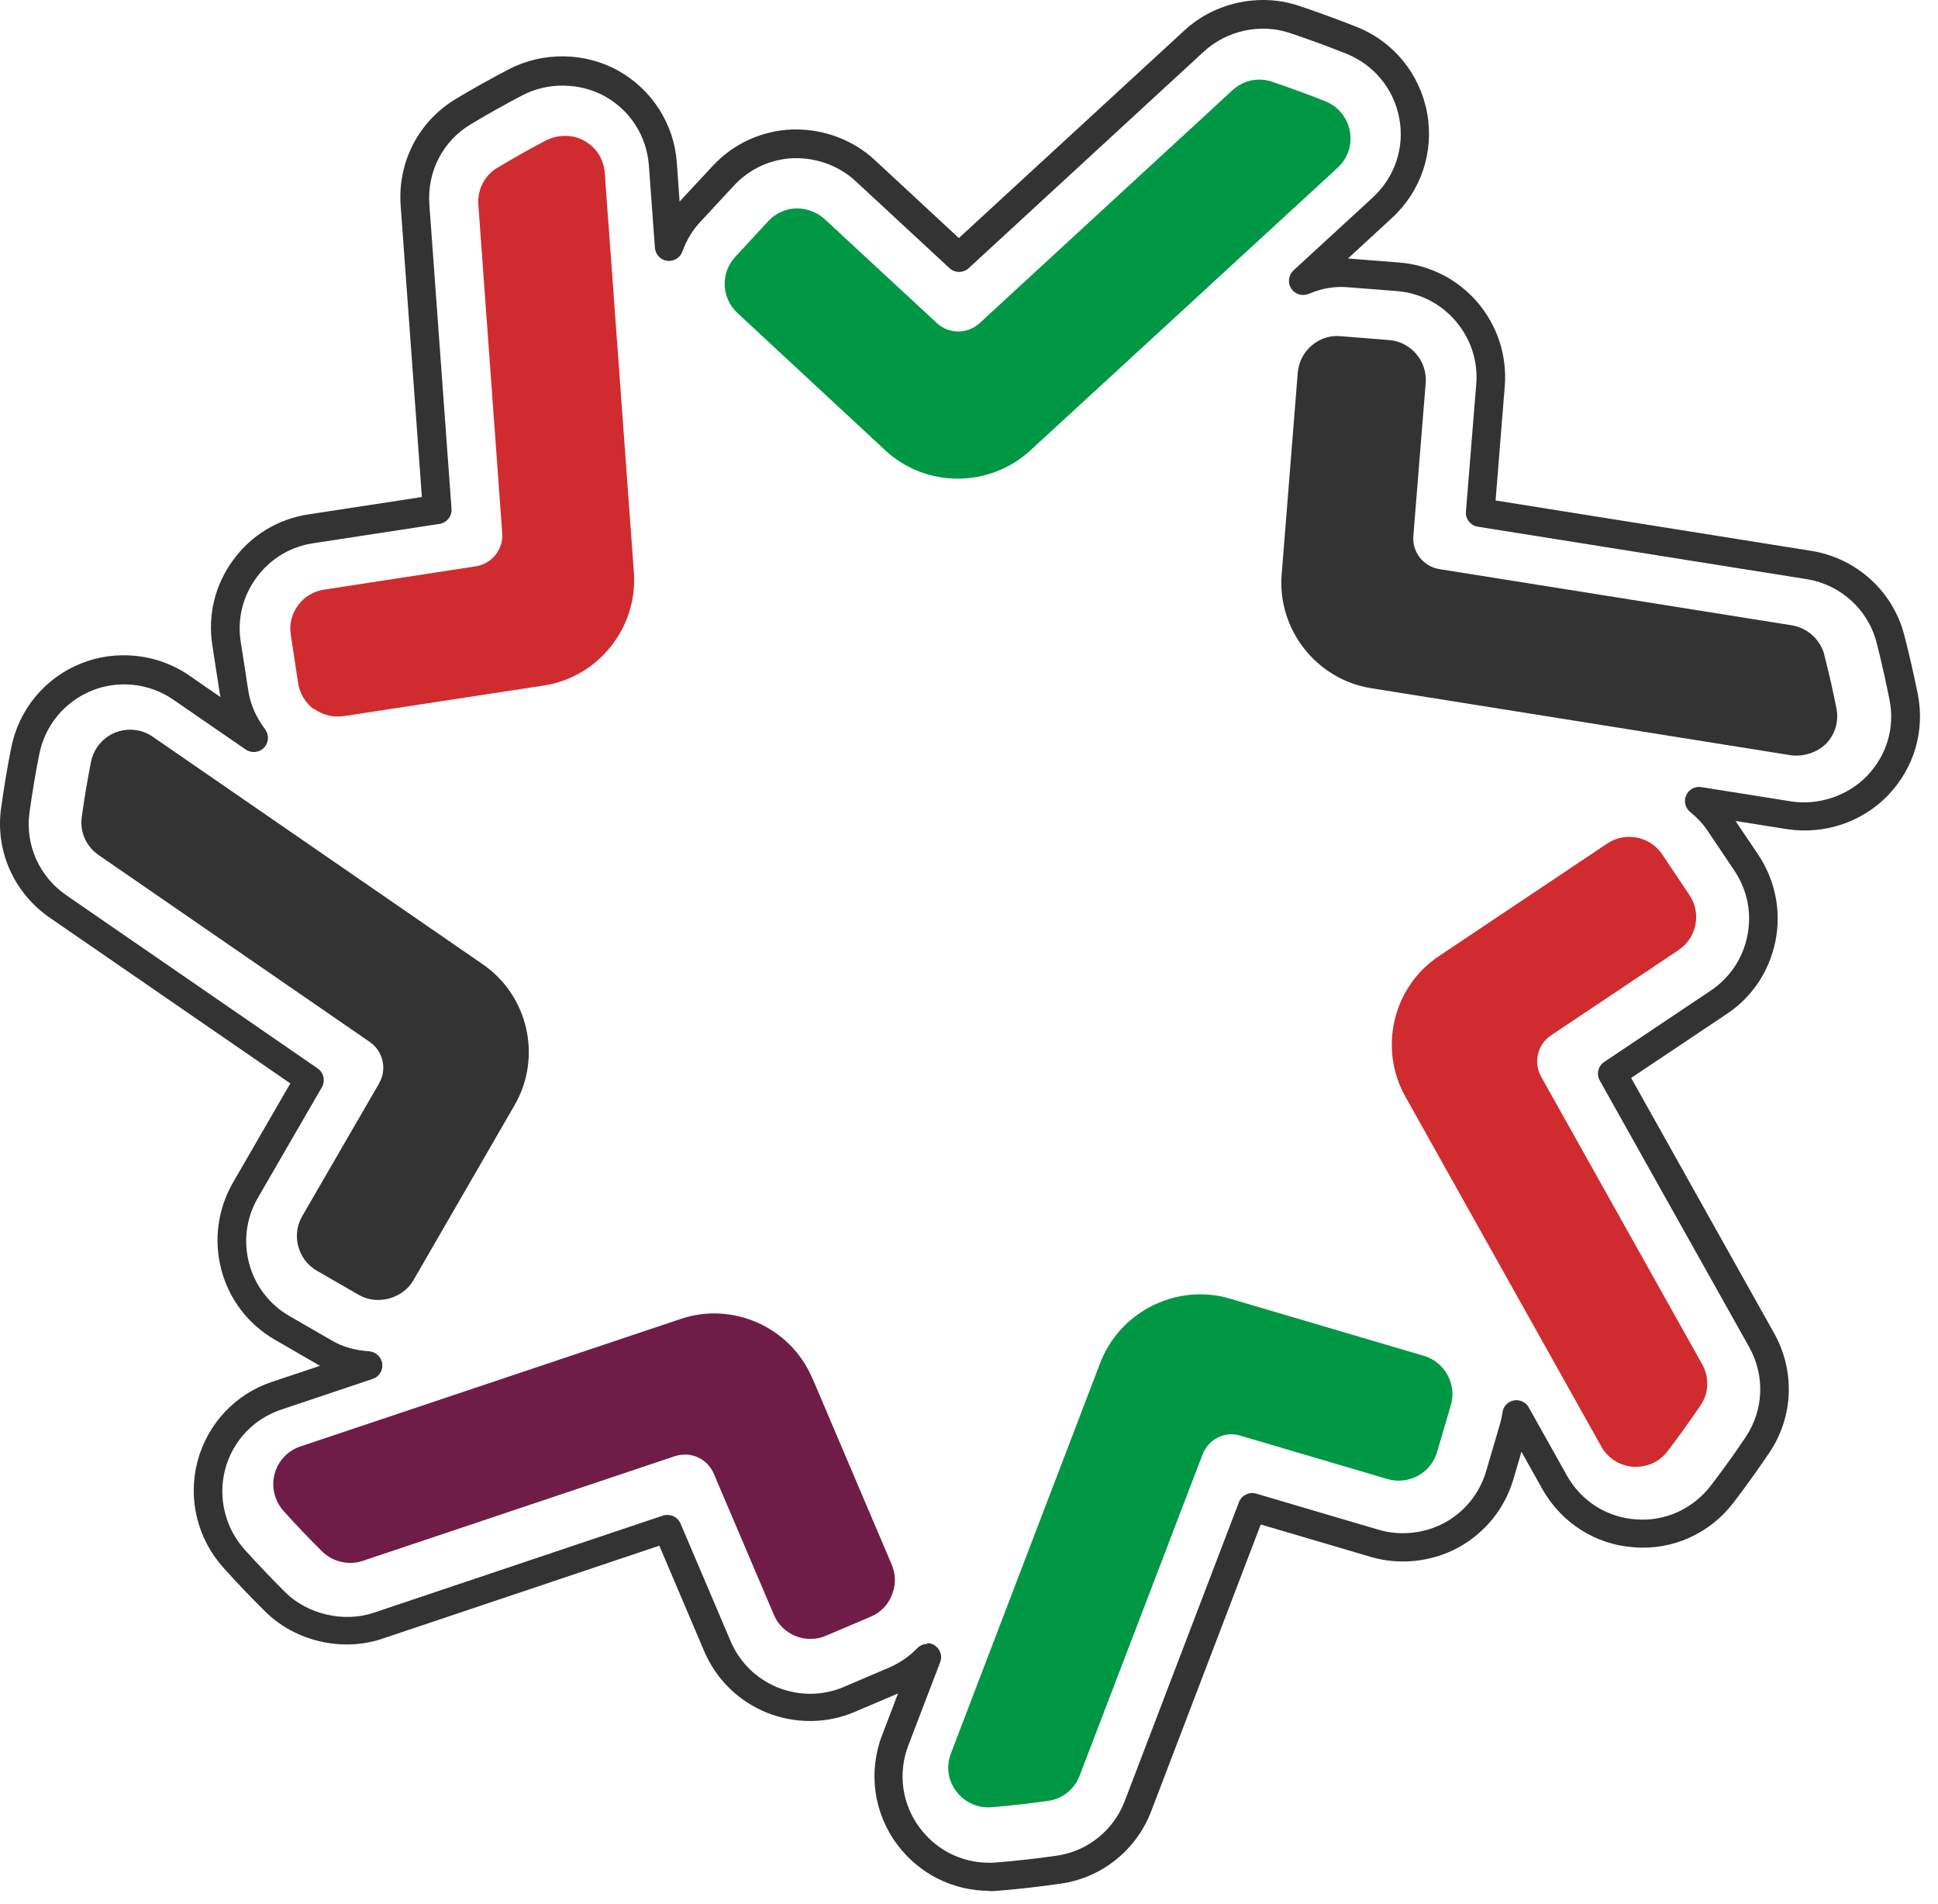
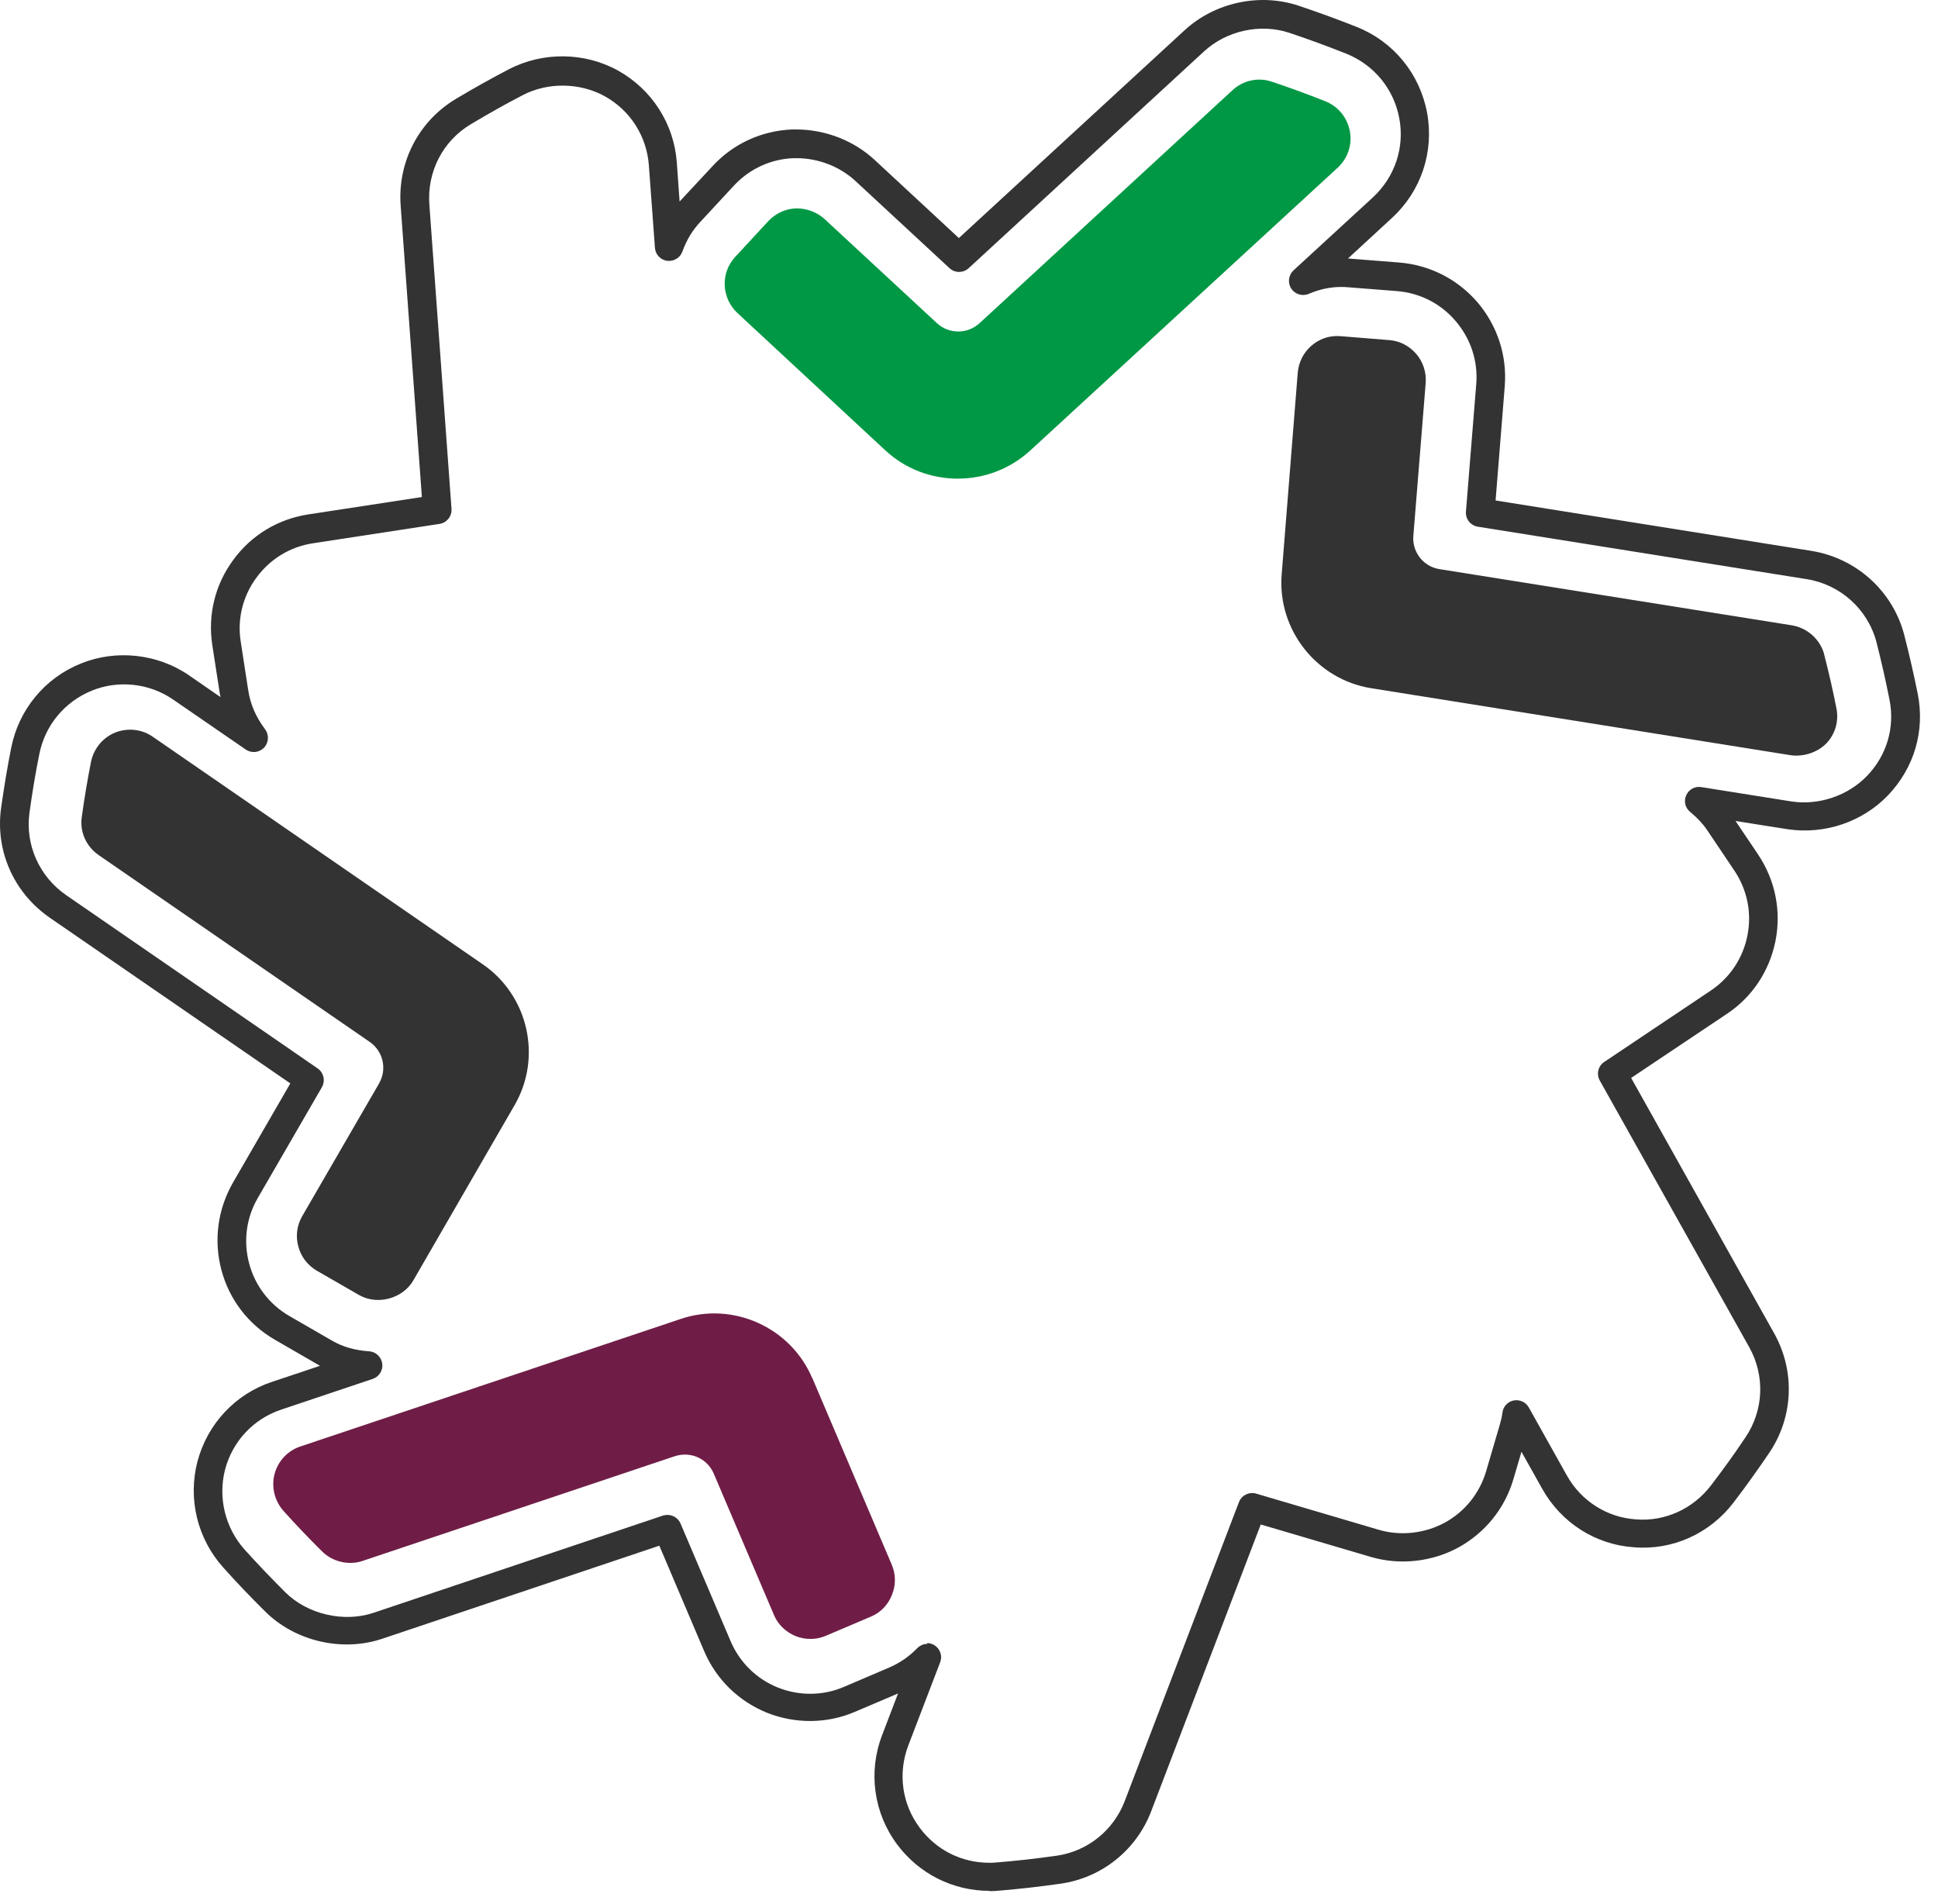
<svg xmlns="http://www.w3.org/2000/svg" width="57" height="56" viewBox="0 0 57 56" fill="none">
-   <path d="M9.237 20.846C9.489 21.029 9.801 21.107 10.109 21.061L15.992 20.162C17.598 19.919 18.759 18.459 18.644 16.84L17.786 5.074C17.754 4.679 17.533 4.331 17.189 4.142C17.015 4.041 16.817 3.996 16.616 3.996C16.427 3.996 16.235 4.041 16.06 4.129C15.583 4.376 15.101 4.652 14.624 4.936C14.248 5.161 14.037 5.579 14.069 6.024L14.771 15.683C14.808 16.16 14.463 16.583 13.991 16.656L9.535 17.34C9.223 17.386 8.952 17.551 8.764 17.803C8.581 18.056 8.503 18.363 8.553 18.675L8.769 20.093C8.815 20.4 8.98 20.671 9.232 20.859" fill="#D02C2F" />
-   <path d="M50.059 40.114L45.328 31.666C45.093 31.248 45.222 30.716 45.612 30.454L49.366 27.944C49.627 27.77 49.802 27.508 49.866 27.196C49.925 26.893 49.866 26.581 49.687 26.32L48.888 25.127C48.664 24.792 48.297 24.613 47.916 24.613C47.691 24.613 47.466 24.677 47.269 24.81L42.322 28.119C40.968 29.018 40.537 30.835 41.335 32.253L47.099 42.546C47.291 42.89 47.645 43.11 48.035 43.138C48.067 43.138 48.094 43.138 48.117 43.138C48.494 43.138 48.833 42.968 49.054 42.67C49.375 42.247 49.701 41.798 50.017 41.33C50.265 40.967 50.279 40.499 50.059 40.114Z" fill="#D02C2F" />
  <path d="M23.889 40.531C23.256 39.035 21.553 38.269 20.016 38.792L8.833 42.541C8.462 42.665 8.177 42.968 8.076 43.349C7.975 43.734 8.076 44.143 8.342 44.441C8.709 44.849 9.09 45.248 9.48 45.634C9.783 45.932 10.26 46.047 10.669 45.905L19.851 42.826C19.952 42.794 20.053 42.78 20.149 42.78C20.512 42.78 20.842 42.991 20.993 43.34L22.76 47.488C22.879 47.777 23.109 47.997 23.398 48.117C23.682 48.231 24.008 48.231 24.293 48.107L25.61 47.547C25.899 47.428 26.119 47.199 26.234 46.905C26.353 46.616 26.349 46.295 26.225 46.01L23.893 40.531H23.889Z" fill="#6F1D46" />
  <path d="M53.647 19.244V19.221C53.518 18.79 53.151 18.464 52.697 18.39L42.336 16.738C41.867 16.665 41.528 16.234 41.569 15.761L41.932 11.264C41.955 10.952 41.858 10.649 41.656 10.411C41.45 10.172 41.17 10.025 40.858 10.002L39.431 9.887C39.394 9.887 39.357 9.883 39.321 9.883C39.05 9.883 38.793 9.979 38.577 10.163C38.339 10.365 38.197 10.649 38.169 10.961L37.696 16.899C37.568 18.514 38.72 19.983 40.326 20.24L52.679 22.213C53.032 22.259 53.445 22.139 53.716 21.864C53.977 21.589 54.087 21.212 54.014 20.841C53.913 20.318 53.789 19.781 53.651 19.244" fill="#333333" />
  <path d="M11.15 31.863L8.888 35.768C8.732 36.039 8.691 36.356 8.773 36.654C8.851 36.957 9.044 37.209 9.315 37.37L10.559 38.086C11.1 38.398 11.848 38.191 12.155 37.659L15.133 32.506C15.95 31.101 15.542 29.284 14.202 28.362L4.492 21.667C4.295 21.529 4.065 21.46 3.827 21.46C3.68 21.46 3.529 21.488 3.391 21.543C3.019 21.695 2.753 22.02 2.675 22.415C2.574 22.929 2.482 23.461 2.404 24.039C2.345 24.471 2.537 24.897 2.904 25.15L10.88 30.647C11.27 30.918 11.389 31.45 11.15 31.859" fill="#333333" />
  <path d="M26.046 13.251C26.619 13.783 27.376 14.077 28.17 14.077C28.964 14.077 29.717 13.783 30.295 13.256L39.344 4.932C39.642 4.656 39.775 4.257 39.702 3.862C39.628 3.459 39.358 3.128 38.977 2.977C38.458 2.77 37.931 2.578 37.398 2.399C36.994 2.266 36.558 2.367 36.246 2.656L28.808 9.507C28.45 9.832 27.909 9.828 27.56 9.507L24.251 6.441C24.045 6.249 23.733 6.129 23.448 6.129H23.412C23.1 6.139 22.811 6.276 22.599 6.501L21.627 7.552C21.416 7.781 21.301 8.075 21.315 8.392C21.328 8.704 21.461 8.993 21.691 9.208L26.055 13.26L26.046 13.251Z" fill="#009845" />
-   <path d="M41.877 39.875L36.168 38.191C35.879 38.104 35.586 38.067 35.297 38.067C34.03 38.067 32.837 38.847 32.36 40.081L27.968 51.567C27.822 51.943 27.881 52.361 28.124 52.682C28.349 52.98 28.693 53.155 29.07 53.155C29.102 53.155 29.134 53.155 29.166 53.15C29.73 53.104 30.295 53.04 30.836 52.962C31.249 52.907 31.603 52.618 31.754 52.223L35.37 42.775C35.54 42.33 36.022 42.078 36.485 42.224L40.812 43.5C41.115 43.587 41.432 43.55 41.702 43.404C41.978 43.252 42.18 43.004 42.267 42.706L42.671 41.33C42.854 40.71 42.496 40.058 41.877 39.875Z" fill="#009845" />
  <path d="M29.106 55.61C28.028 55.61 27.041 55.114 26.394 54.256C25.697 53.325 25.527 52.118 25.945 51.03L26.413 49.805L25.142 50.346C24.329 50.695 23.398 50.704 22.563 50.374C21.723 50.034 21.067 49.392 20.713 48.566L19.392 45.459L11.247 48.194C10.068 48.593 8.682 48.272 7.801 47.396C7.383 46.983 6.965 46.547 6.571 46.106C5.804 45.253 5.52 44.083 5.809 42.977C6.103 41.876 6.92 40.999 7.998 40.641L9.411 40.169C9.384 40.155 9.361 40.141 9.333 40.123L8.085 39.402C7.3 38.948 6.741 38.218 6.511 37.346C6.282 36.479 6.401 35.575 6.846 34.791L8.539 31.863L1.464 26.99C0.408 26.26 -0.143 25.026 0.032 23.764C0.124 23.117 0.22 22.539 0.33 21.992C0.55 20.873 1.317 19.941 2.377 19.515C3.414 19.092 4.639 19.226 5.561 19.863L6.484 20.501C6.479 20.469 6.474 20.432 6.465 20.4L6.245 18.978C6.107 18.087 6.323 17.197 6.86 16.468C7.392 15.738 8.177 15.265 9.072 15.128L12.408 14.618L11.784 6.047C11.692 4.766 12.311 3.569 13.403 2.912C13.922 2.6 14.45 2.307 14.968 2.036C15.969 1.517 17.198 1.531 18.18 2.077C19.176 2.633 19.823 3.642 19.906 4.776L19.988 5.927L20.957 4.886C21.567 4.225 22.398 3.844 23.301 3.807H23.412C24.27 3.807 25.114 4.133 25.729 4.707L28.202 7.001L34.842 0.889C35.732 0.072 37.04 -0.212 38.183 0.164C38.747 0.352 39.325 0.563 39.894 0.788C40.982 1.219 41.757 2.164 41.973 3.316C42.184 4.463 41.799 5.62 40.941 6.409L39.647 7.602C39.683 7.602 39.725 7.607 39.761 7.611L41.156 7.721C42.056 7.795 42.873 8.212 43.46 8.896C44.043 9.585 44.327 10.456 44.258 11.351L43.988 14.719L53.275 16.201C54.592 16.413 55.666 17.376 56.005 18.666C56.157 19.253 56.285 19.822 56.405 20.409C56.62 21.502 56.299 22.584 55.528 23.392C54.771 24.177 53.665 24.549 52.578 24.388L51.045 24.145L51.715 25.14C52.215 25.893 52.394 26.792 52.22 27.673C52.041 28.564 51.532 29.33 50.779 29.826L47.975 31.702L52.174 39.2C52.803 40.315 52.752 41.669 52.036 42.729C51.706 43.215 51.357 43.706 50.995 44.179C50.292 45.106 49.187 45.602 48.049 45.505C46.929 45.427 45.924 44.789 45.364 43.794L44.749 42.697L44.511 43.505C44.258 44.367 43.68 45.079 42.891 45.514C42.106 45.937 41.17 46.038 40.321 45.79L37.081 44.835L33.86 53.265C33.424 54.412 32.401 55.229 31.194 55.399C30.593 55.486 29.978 55.555 29.377 55.605C29.294 55.614 29.198 55.619 29.097 55.619M27.262 48.323C27.34 48.323 27.418 48.346 27.486 48.387C27.652 48.493 27.725 48.704 27.652 48.887L26.715 51.333C26.403 52.154 26.527 53.058 27.055 53.761C27.541 54.412 28.285 54.784 29.097 54.784C29.166 54.784 29.239 54.784 29.303 54.775C29.895 54.729 30.487 54.66 31.075 54.577C31.983 54.449 32.75 53.834 33.08 52.971L36.439 44.179C36.517 43.977 36.737 43.867 36.944 43.927L40.551 44.991C41.188 45.179 41.895 45.102 42.487 44.785C43.084 44.459 43.515 43.922 43.708 43.275L44.116 41.885C44.148 41.775 44.176 41.655 44.19 41.541C44.212 41.362 44.35 41.219 44.524 41.187C44.703 41.155 44.878 41.238 44.965 41.394L46.085 43.395C46.502 44.142 47.259 44.624 48.104 44.684C48.962 44.757 49.792 44.381 50.325 43.684C50.678 43.22 51.022 42.748 51.339 42.27C51.876 41.472 51.917 40.458 51.444 39.613L47.053 31.78C46.947 31.592 47.002 31.349 47.186 31.23L50.311 29.137C50.875 28.761 51.261 28.187 51.394 27.517C51.527 26.857 51.394 26.177 51.013 25.608L50.205 24.406C50.081 24.223 49.921 24.053 49.71 23.878C49.563 23.759 49.517 23.557 49.595 23.387C49.673 23.218 49.847 23.117 50.04 23.149L52.692 23.571C53.486 23.69 54.344 23.41 54.913 22.819C55.496 22.213 55.735 21.396 55.574 20.579C55.459 20.006 55.336 19.455 55.189 18.881C54.932 17.913 54.124 17.188 53.133 17.032L43.464 15.49C43.249 15.454 43.097 15.261 43.116 15.045L43.419 11.296C43.474 10.622 43.258 9.965 42.817 9.447C42.377 8.928 41.762 8.616 41.087 8.561L39.683 8.451C39.284 8.41 38.885 8.474 38.486 8.644C38.302 8.722 38.082 8.653 37.976 8.483C37.866 8.313 37.898 8.089 38.045 7.951L40.376 5.808C41.023 5.211 41.317 4.344 41.156 3.481C40.996 2.614 40.408 1.903 39.592 1.577C39.036 1.357 38.477 1.15 37.926 0.967C37.072 0.682 36.081 0.898 35.411 1.513L28.491 7.887C28.331 8.034 28.083 8.034 27.927 7.887L25.169 5.331C24.706 4.899 24.072 4.652 23.425 4.652H23.334C22.664 4.679 22.04 4.968 21.581 5.464L20.599 6.524C20.365 6.772 20.19 7.065 20.071 7.396C20.007 7.579 19.823 7.694 19.621 7.671C19.424 7.643 19.277 7.483 19.263 7.29L19.084 4.858C19.02 4.005 18.538 3.247 17.786 2.83C17.056 2.426 16.106 2.412 15.367 2.802C14.863 3.064 14.349 3.353 13.844 3.656C13.023 4.147 12.559 5.051 12.628 6.014L13.28 14.967C13.293 15.183 13.142 15.376 12.926 15.408L9.209 15.977C8.539 16.078 7.947 16.436 7.544 16.986C7.14 17.532 6.975 18.202 7.08 18.872L7.3 20.295C7.36 20.708 7.53 21.093 7.796 21.447C7.92 21.612 7.906 21.837 7.768 21.988C7.626 22.135 7.401 22.162 7.227 22.043L5.093 20.575C4.4 20.093 3.478 19.992 2.698 20.313C1.899 20.639 1.321 21.336 1.156 22.181C1.046 22.718 0.954 23.277 0.867 23.901C0.739 24.847 1.152 25.778 1.95 26.329L9.342 31.422C9.521 31.546 9.576 31.785 9.466 31.978L7.58 35.236C7.241 35.823 7.154 36.507 7.328 37.158C7.502 37.815 7.925 38.365 8.512 38.705L9.76 39.425C10.072 39.609 10.439 39.714 10.857 39.742C11.054 39.756 11.215 39.907 11.242 40.104C11.27 40.302 11.15 40.49 10.962 40.554L8.269 41.458C7.456 41.729 6.842 42.385 6.621 43.215C6.406 44.046 6.621 44.932 7.195 45.574C7.58 46.001 7.984 46.423 8.393 46.831C9.044 47.478 10.113 47.726 10.985 47.433L19.497 44.574C19.708 44.51 19.929 44.606 20.016 44.808L21.489 48.268C21.755 48.892 22.251 49.378 22.879 49.631C23.512 49.883 24.21 49.874 24.82 49.612L26.151 49.043C26.463 48.91 26.743 48.717 26.977 48.474C27.06 48.392 27.165 48.346 27.28 48.346" fill="#333333" />
</svg>